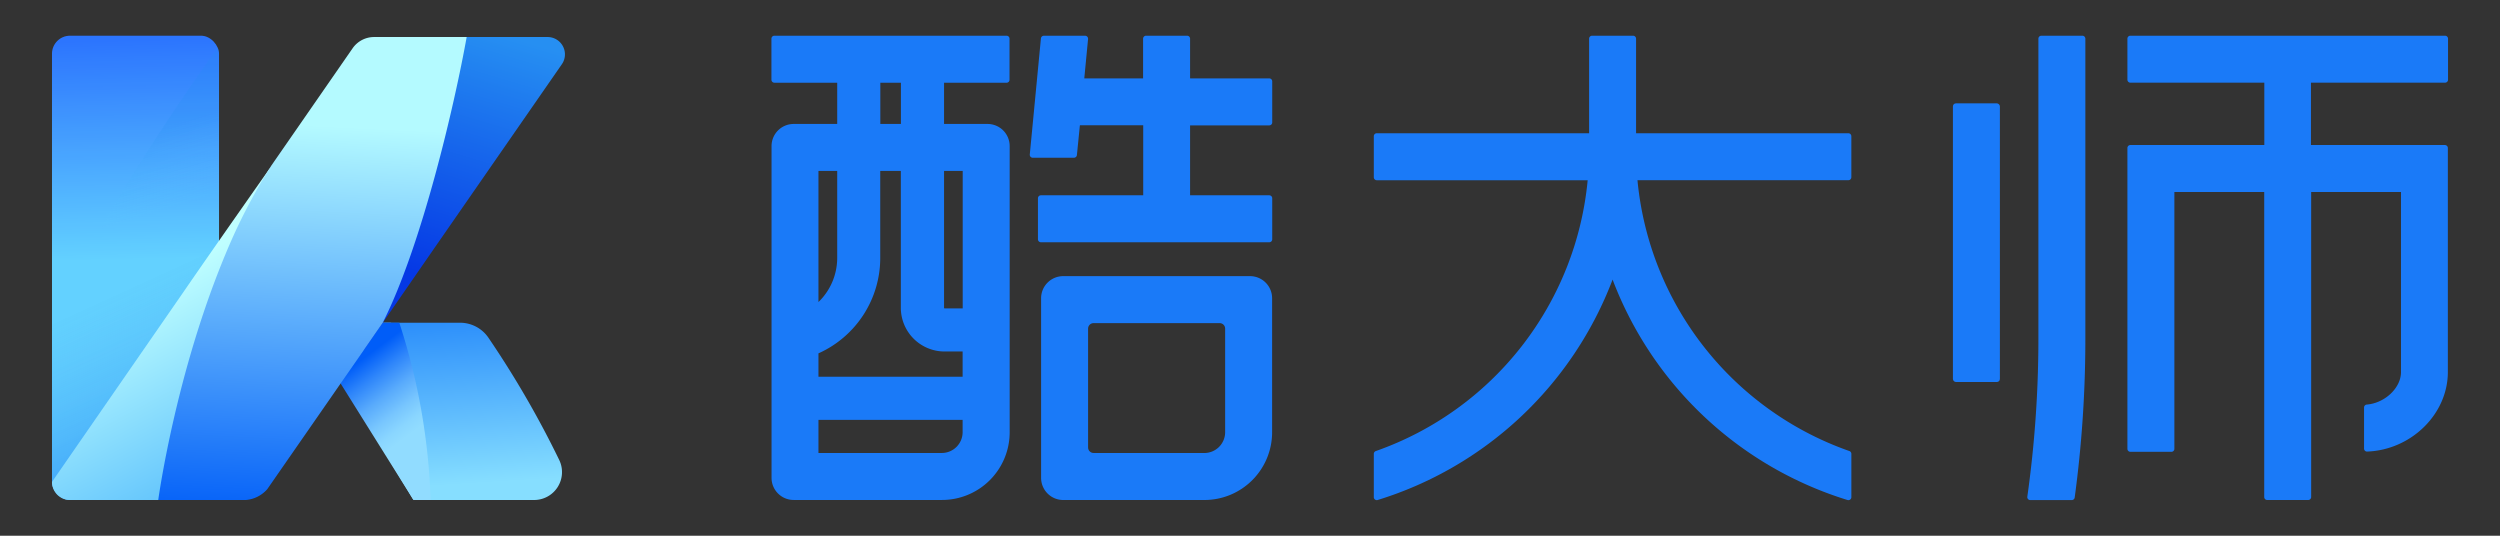
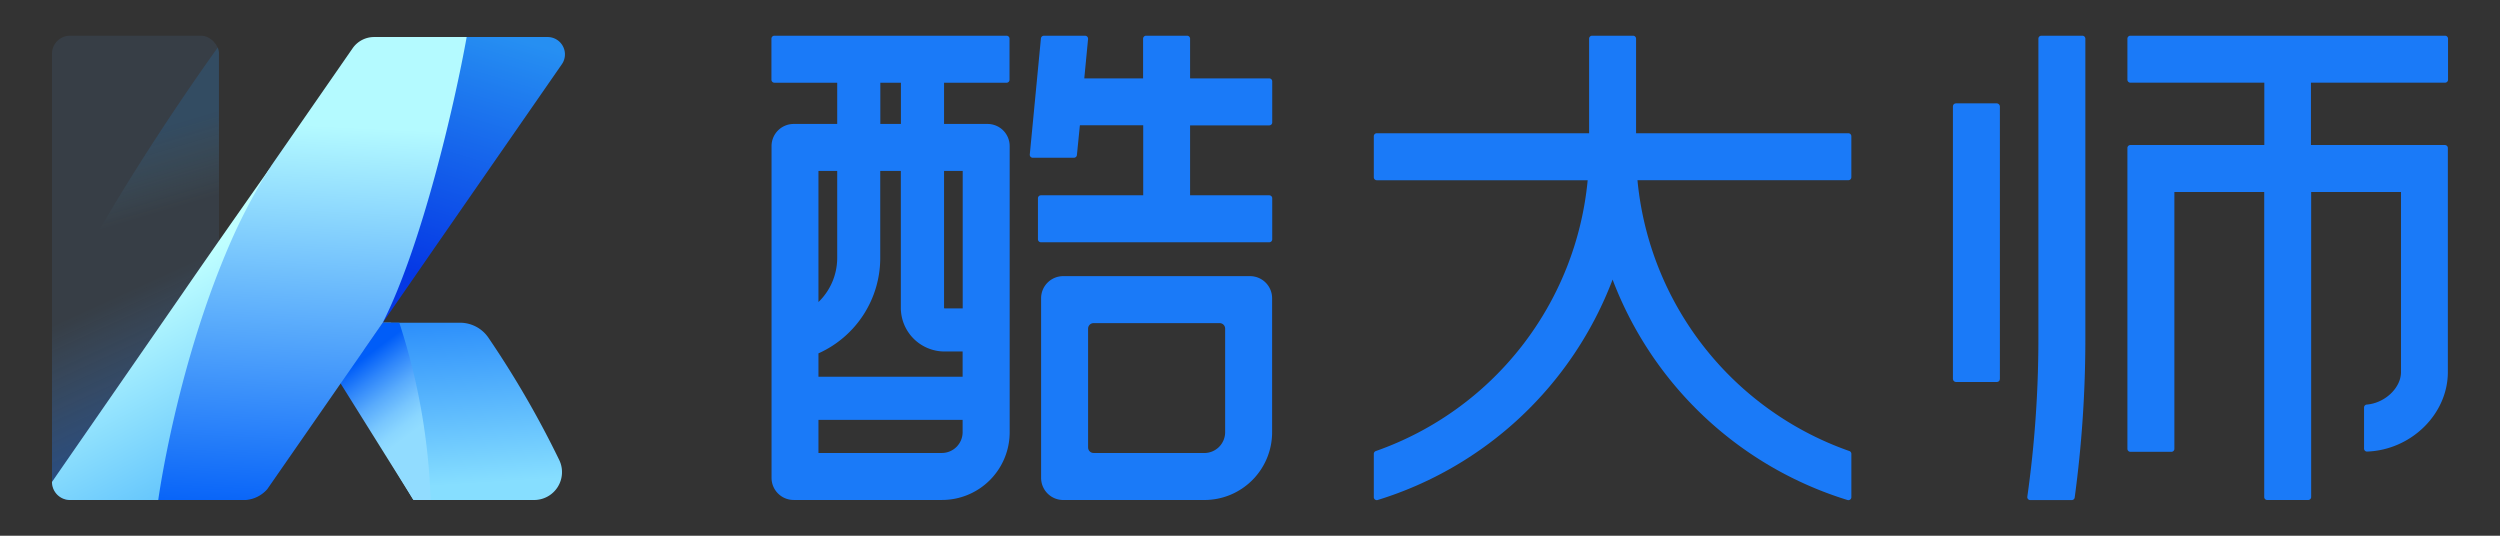
<svg xmlns="http://www.w3.org/2000/svg" viewBox="0 0 840 180">
  <rect x="0" y="0" width="840" height="180" fill="#333333" stroke="none" />
  <defs>
    <style>.cls-1{isolation:isolate;}.cls-2{fill:url(#未命名的渐变_28);}.cls-3{opacity:0.48;fill:url(#未命名的渐变_16);}.cls-3,.cls-4{mix-blend-mode:multiply;}.cls-4{opacity:0.17;fill:url(#未命名的渐变_11);}.cls-5{fill:url(#未命名的渐变_146);}.cls-6{fill:url(#未命名的渐变_128);}.cls-7{fill:url(#未命名的渐变_39);}.cls-8{fill:url(#未命名的渐变_123);}.cls-9{fill:url(#未命名的渐变_36);}.cls-10{fill:url(#未命名的渐变_93);}.cls-11{fill:#1a7af8;}</style>
    <linearGradient id="未命名的渐变_28" x1="43.74" y1="13.48" x2="46.48" y2="130.5" gradientUnits="userSpaceOnUse">
      <stop offset="0" stop-color="#2770fe" />
      <stop offset="0.63" stop-color="#63d5ff" />
      <stop offset="0.98" stop-color="#63d5ff" />
    </linearGradient>
    <linearGradient id="未命名的渐变_16" x1="34.25" y1="65.36" x2="73.19" y2="150.42" gradientUnits="userSpaceOnUse">
      <stop offset="0.35" stop-color="#5aa4f5" stop-opacity="0.2" />
      <stop offset="1" stop-color="#0a66f3" />
    </linearGradient>
    <linearGradient id="未命名的渐变_11" x1="33.29" y1="48.63" x2="41.21" y2="75.13" gradientUnits="userSpaceOnUse">
      <stop offset="0" stop-color="#1b8ced" />
      <stop offset="1" stop-color="#63d5ff" stop-opacity="0" />
    </linearGradient>
    <linearGradient id="未命名的渐变_146" x1="152.84" y1="101.49" x2="156.96" y2="167.99" gradientUnits="userSpaceOnUse">
      <stop offset="0" stop-color="#2286fa" />
      <stop offset="0.92" stop-color="#86deff" />
    </linearGradient>
    <linearGradient id="未命名的渐变_128" x1="107.97" y1="122.26" x2="126.49" y2="133.13" gradientUnits="userSpaceOnUse">
      <stop offset="0" stop-color="#005df8" />
      <stop offset="1" stop-color="#91dcff" />
    </linearGradient>
    <linearGradient id="未命名的渐变_39" x1="112.31" y1="105.89" x2="155.96" y2="164.1" gradientUnits="userSpaceOnUse">
      <stop offset="0.24" stop-color="#005df8" />
      <stop offset="0.34" stop-color="#2f86fa" />
      <stop offset="0.44" stop-color="#59abfc" />
      <stop offset="0.53" stop-color="#78c6fe" />
      <stop offset="0.6" stop-color="#8ad6ff" />
      <stop offset="0.65" stop-color="#91dcff" />
    </linearGradient>
    <linearGradient id="未命名的渐变_123" x1="147" y1="94.3" x2="171.56" y2="12.43" gradientUnits="userSpaceOnUse">
      <stop offset="0" stop-color="#0538e5" />
      <stop offset="1" stop-color="#268ff2" />
    </linearGradient>
    <linearGradient id="未命名的渐变_36" x1="85.4" y1="168.48" x2="46.92" y2="96.57" gradientUnits="userSpaceOnUse">
      <stop offset="0.13" stop-color="#5fc2fc" />
      <stop offset="1" stop-color="#bfffff" />
    </linearGradient>
    <linearGradient id="未命名的渐变_93" x1="100.78" y1="176.47" x2="107.33" y2="42.18" gradientUnits="userSpaceOnUse">
      <stop offset="0" stop-color="#005df8" />
      <stop offset="1" stop-color="#b4faff" />
    </linearGradient>
  </defs>
  <title>酷大师-转曲</title>
  <g class="cls-1">
    <g id="图层_1" data-name="图层 1">
-       <rect class="cls-2" x="17.47" y="12" width="56.12" height="156" rx="6.06" />
      <rect class="cls-3" x="17.47" y="12" width="56.12" height="156" rx="6.06" />
-       <path class="cls-4" d="M73.19,15.94s-37,50.94-55.72,91.68v54.32l36-25L73.56,82.29V17.84A6,6,0,0,0,73.19,15.94Z" />
+       <path class="cls-4" d="M73.19,15.94s-37,50.94-55.72,91.68l36-25L73.56,82.29V17.84A6,6,0,0,0,73.19,15.94Z" />
      <path class="cls-5" d="M120.81,108.44h33.75a11.51,11.51,0,0,1,9.53,5,327.65,327.65,0,0,1,23.8,41.09A9.37,9.37,0,0,1,179.44,168H139S126.31,116.42,120.81,108.44Z" />
      <path class="cls-6" d="M102.91,108.44h28.5s4.27,24.17,7.52,59.56Z" />
      <path class="cls-7" d="M101.68,108.44h32.49A213.3,213.3,0,0,1,144.69,168h-5.76Z" />
      <path class="cls-8" d="M151.29,12.44H184a5.83,5.83,0,0,1,4.79,9.14L146.05,83.22l-24,34.7Z" />
      <path class="cls-9" d="M60.19,168H23.36a6.05,6.05,0,0,1-5.89-6.06L19,159.7,61.09,98.91C71.8,83.32,90.7,56.47,90.7,56.47Z" />
      <path class="cls-10" d="M125.71,12.44H156.8c-3.94,22.09-15,70-28.21,96l-9,13L89.79,164.38A10.8,10.8,0,0,1,82.63,168H53.17s6.28-46.41,25.28-88.82A194.65,194.65,0,0,1,91.19,55.6l27.29-39.38A8.8,8.8,0,0,1,125.71,12.44Z" />
      <path class="cls-11" d="M404.65,168H357.24a7.43,7.43,0,0,1-7.43-7.43V100.21a7.43,7.43,0,0,1,7.43-7.43H420a7.43,7.43,0,0,1,7.43,7.43v45A22.76,22.76,0,0,1,404.65,168Zm-37.2-15.79h37.2a7,7,0,0,0,7-7V110.42a1.85,1.85,0,0,0-1.85-1.85H367.45a1.85,1.85,0,0,0-1.85,1.85v39.93A1.85,1.85,0,0,0,367.45,152.2Z" />
      <path class="cls-11" d="M427.47,41.12V27.34a1,1,0,0,0-1-1h-26.6V13a1,1,0,0,0-1-1H385.08a1,1,0,0,0-1,1V26.34H364.32l1.27-13.23a1,1,0,0,0-1-1.1H350.75a1,1,0,0,0-1,.91L346,52A1,1,0,0,0,347,53h13.84a1,1,0,0,0,1-.9l1-10h21.28V65.62H349.75a1,1,0,0,0-1,1V80.4a1,1,0,0,0,1,1h76.72a1,1,0,0,0,1-1V66.62a1,1,0,0,0-1-1h-26.6V42.13h26.6A1,1,0,0,0,427.47,41.12Z" />
      <path class="cls-11" d="M317.2,41.65V27.8h21a1,1,0,0,0,1-1V13a1,1,0,0,0-1-1h-78a1,1,0,0,0-1,1V26.79a1,1,0,0,0,1,1H281.3V41.65H266.67a7.43,7.43,0,0,0-7.43,7.43V160.56a7.43,7.43,0,0,0,7.43,7.43h49.84a22.75,22.75,0,0,0,22.74-22.75V49.08a7.43,7.43,0,0,0-7.42-7.43Zm6.27,15.78v46.2h-6.09a.19.19,0,0,1-.18-.19v-46ZM275,118.73a35.12,35.12,0,0,0,20.76-32V57.43h6.92v46a14.69,14.69,0,0,0,14.67,14.67h6.09v8.48H275ZM295.79,27.8h6.92V41.65h-6.92ZM281.3,57.43V86.7A20.63,20.63,0,0,1,275,101.49V57.43Zm35.21,94.77H275V141.07h48.44v4.17A7,7,0,0,1,316.51,152.2Z" />
      <path class="cls-11" d="M621.05,44.77H549.72V13a1,1,0,0,0-1-1H534.94a1,1,0,0,0-1,1V44.77H462.6a1,1,0,0,0-1,1V59.56a1,1,0,0,0,1,1h70.86a107.16,107.16,0,0,1-71.2,91,1,1,0,0,0-.66.93V167a1,1,0,0,0,1.3,1,123.25,123.25,0,0,0,78.93-74.06,123.23,123.23,0,0,0,78.92,74.06,1,1,0,0,0,1.31-1V152.48a1,1,0,0,0-.67-.93,107.16,107.16,0,0,1-71.2-91h70.86a1,1,0,0,0,1-1V45.78A1,1,0,0,0,621.05,44.77Z" />
      <rect class="cls-11" x="656.18" y="34.73" width="15.78" height="93.62" rx="1" />
      <path class="cls-11" d="M699.68,12H685.9a1,1,0,0,0-1,1V114a381.05,381.05,0,0,1-3.72,52.9,1,1,0,0,0,1,1.13h13.92a1,1,0,0,0,1-.87A397.6,397.6,0,0,0,700.68,114V13A1,1,0,0,0,699.68,12Z" />
      <path class="cls-11" d="M821.54,27.78a1,1,0,0,0,1-1V13a1,1,0,0,0-1-1H715.81a1,1,0,0,0-1,1V26.78a1,1,0,0,0,1,1h45V48.73h-45a1,1,0,0,0-1,1V150.81a1,1,0,0,0,1,1h13.78a1,1,0,0,0,1-1V64.51h30.19V167a1,1,0,0,0,1,1h13.77a1,1,0,0,0,1-1V64.51h30.19V125c0,5.36-5.45,10.44-11.47,10.93a1,1,0,0,0-.95,1v13.8a1,1,0,0,0,1,1c14.82-.54,27.16-12.57,27.16-26.74V49.73a1,1,0,0,0-1-1h-45V27.78Z" />
    </g>
  </g>
</svg>